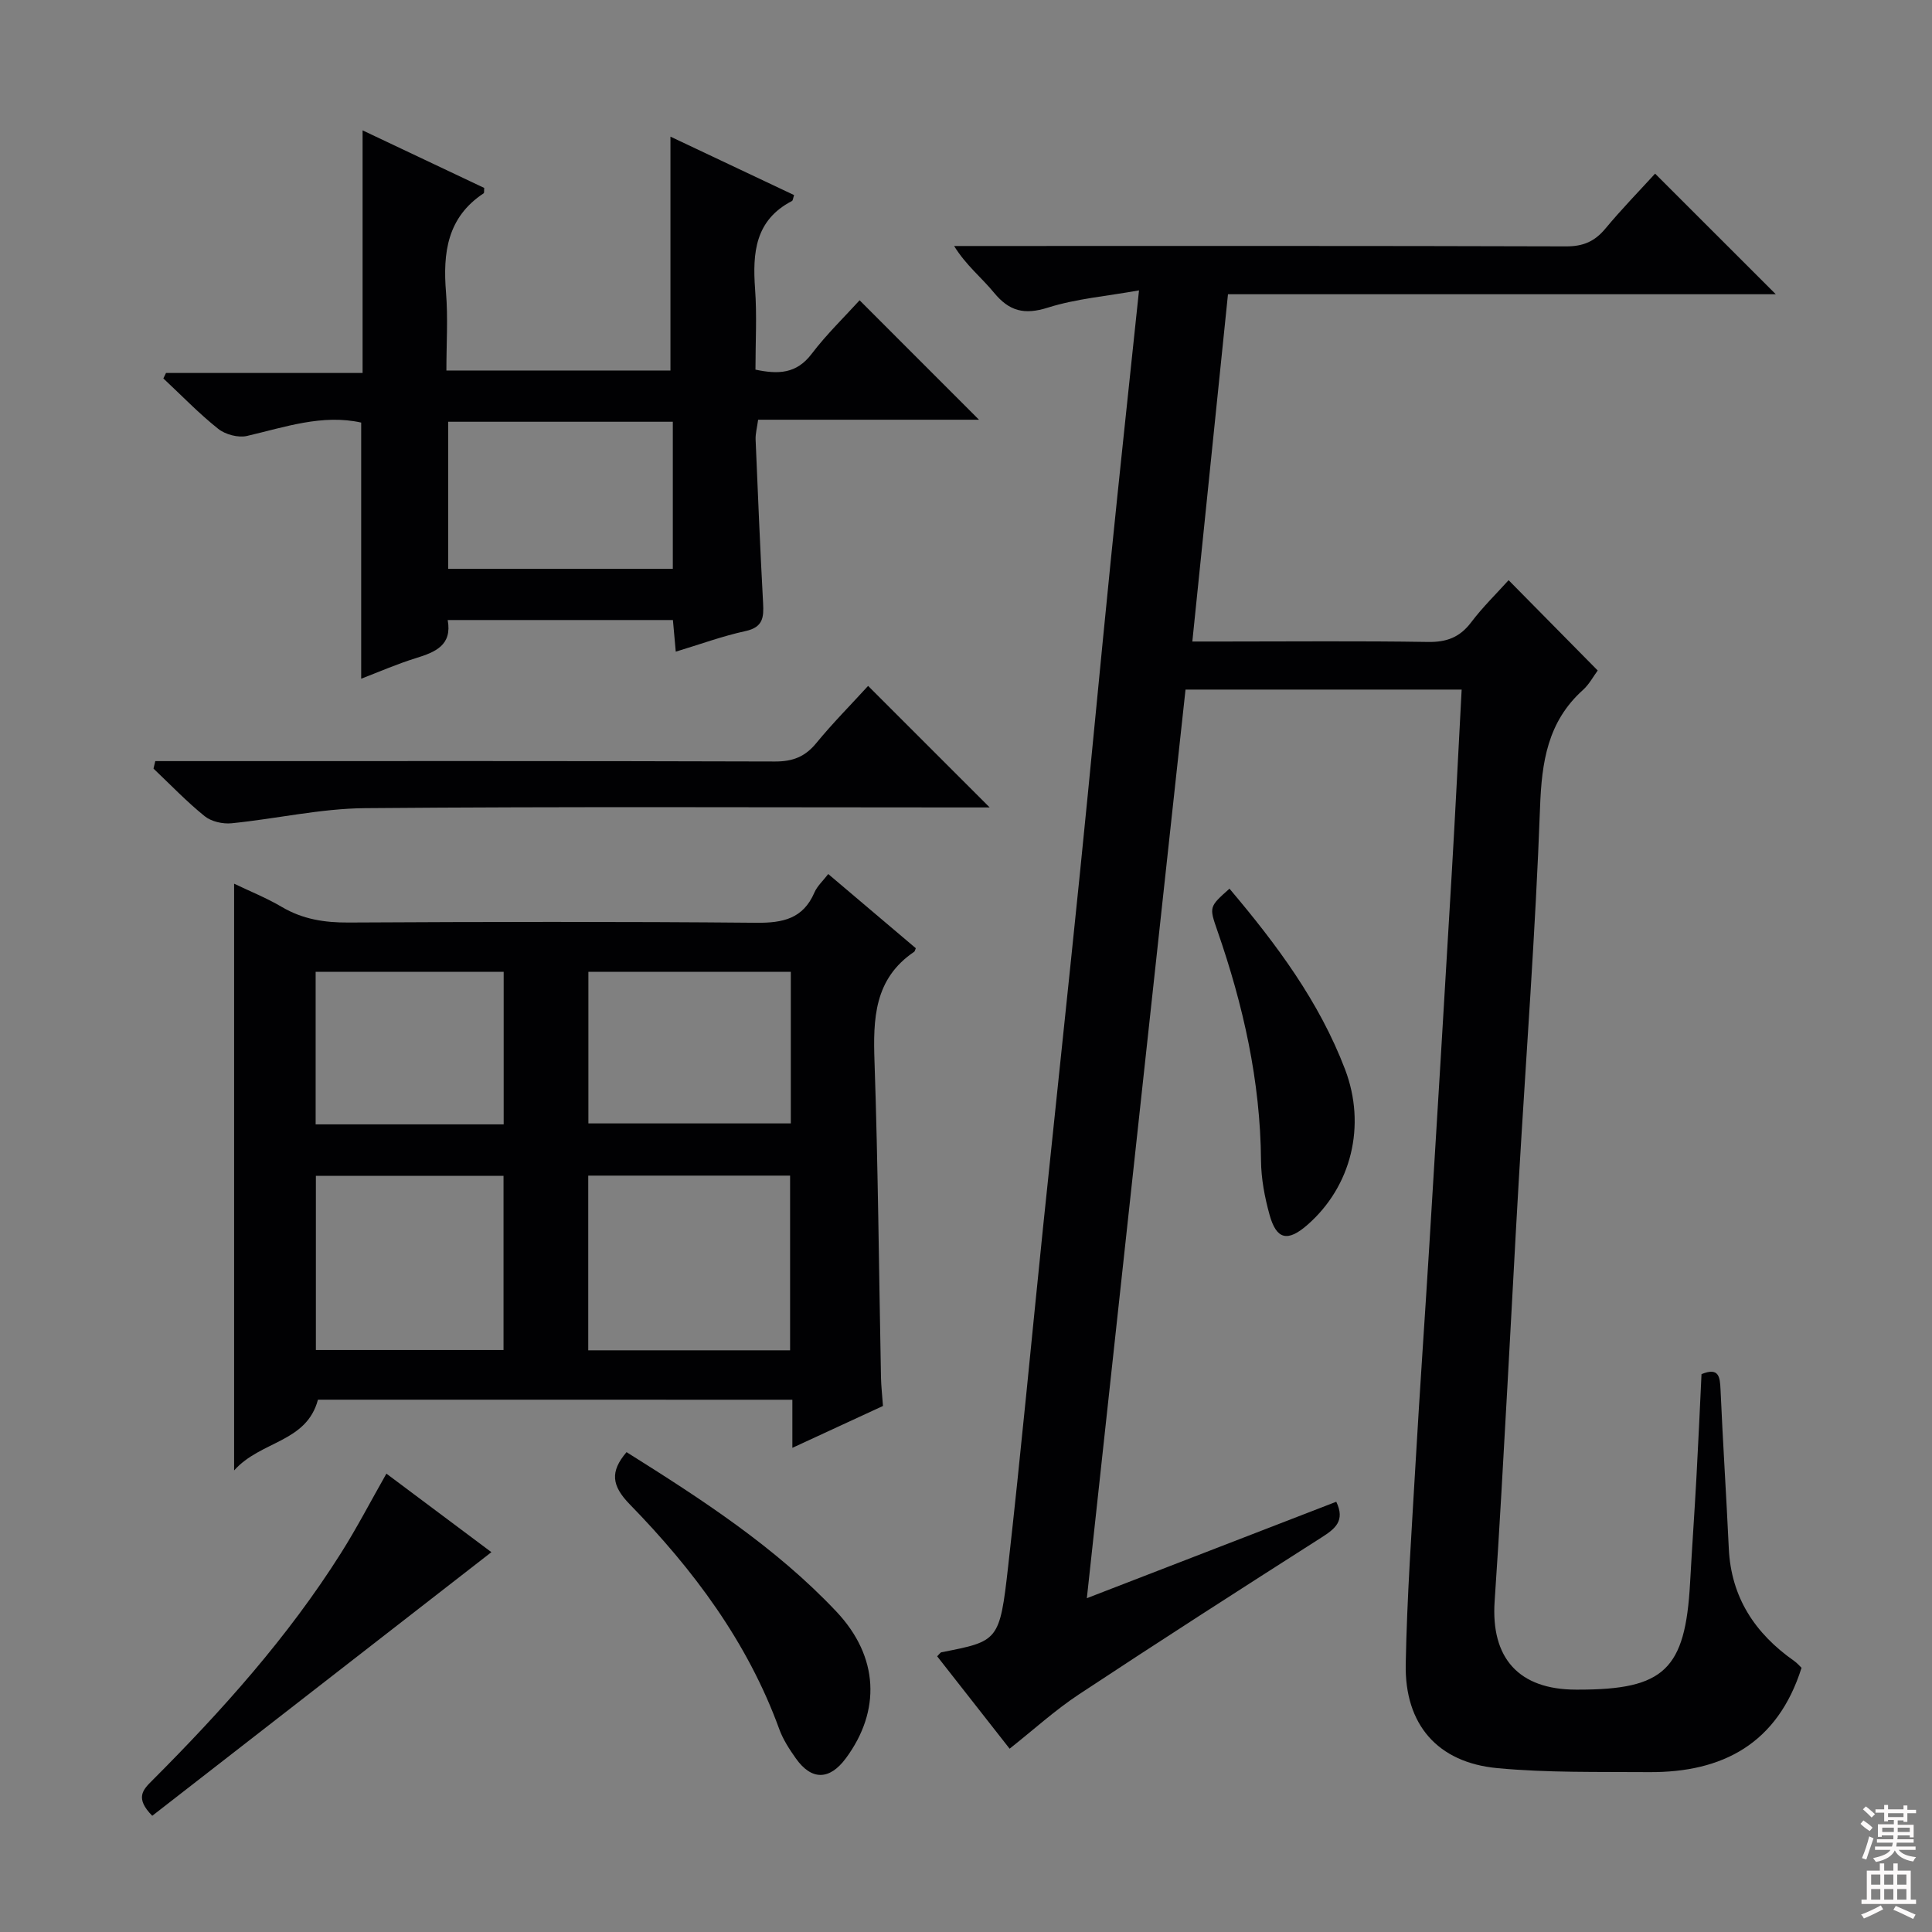
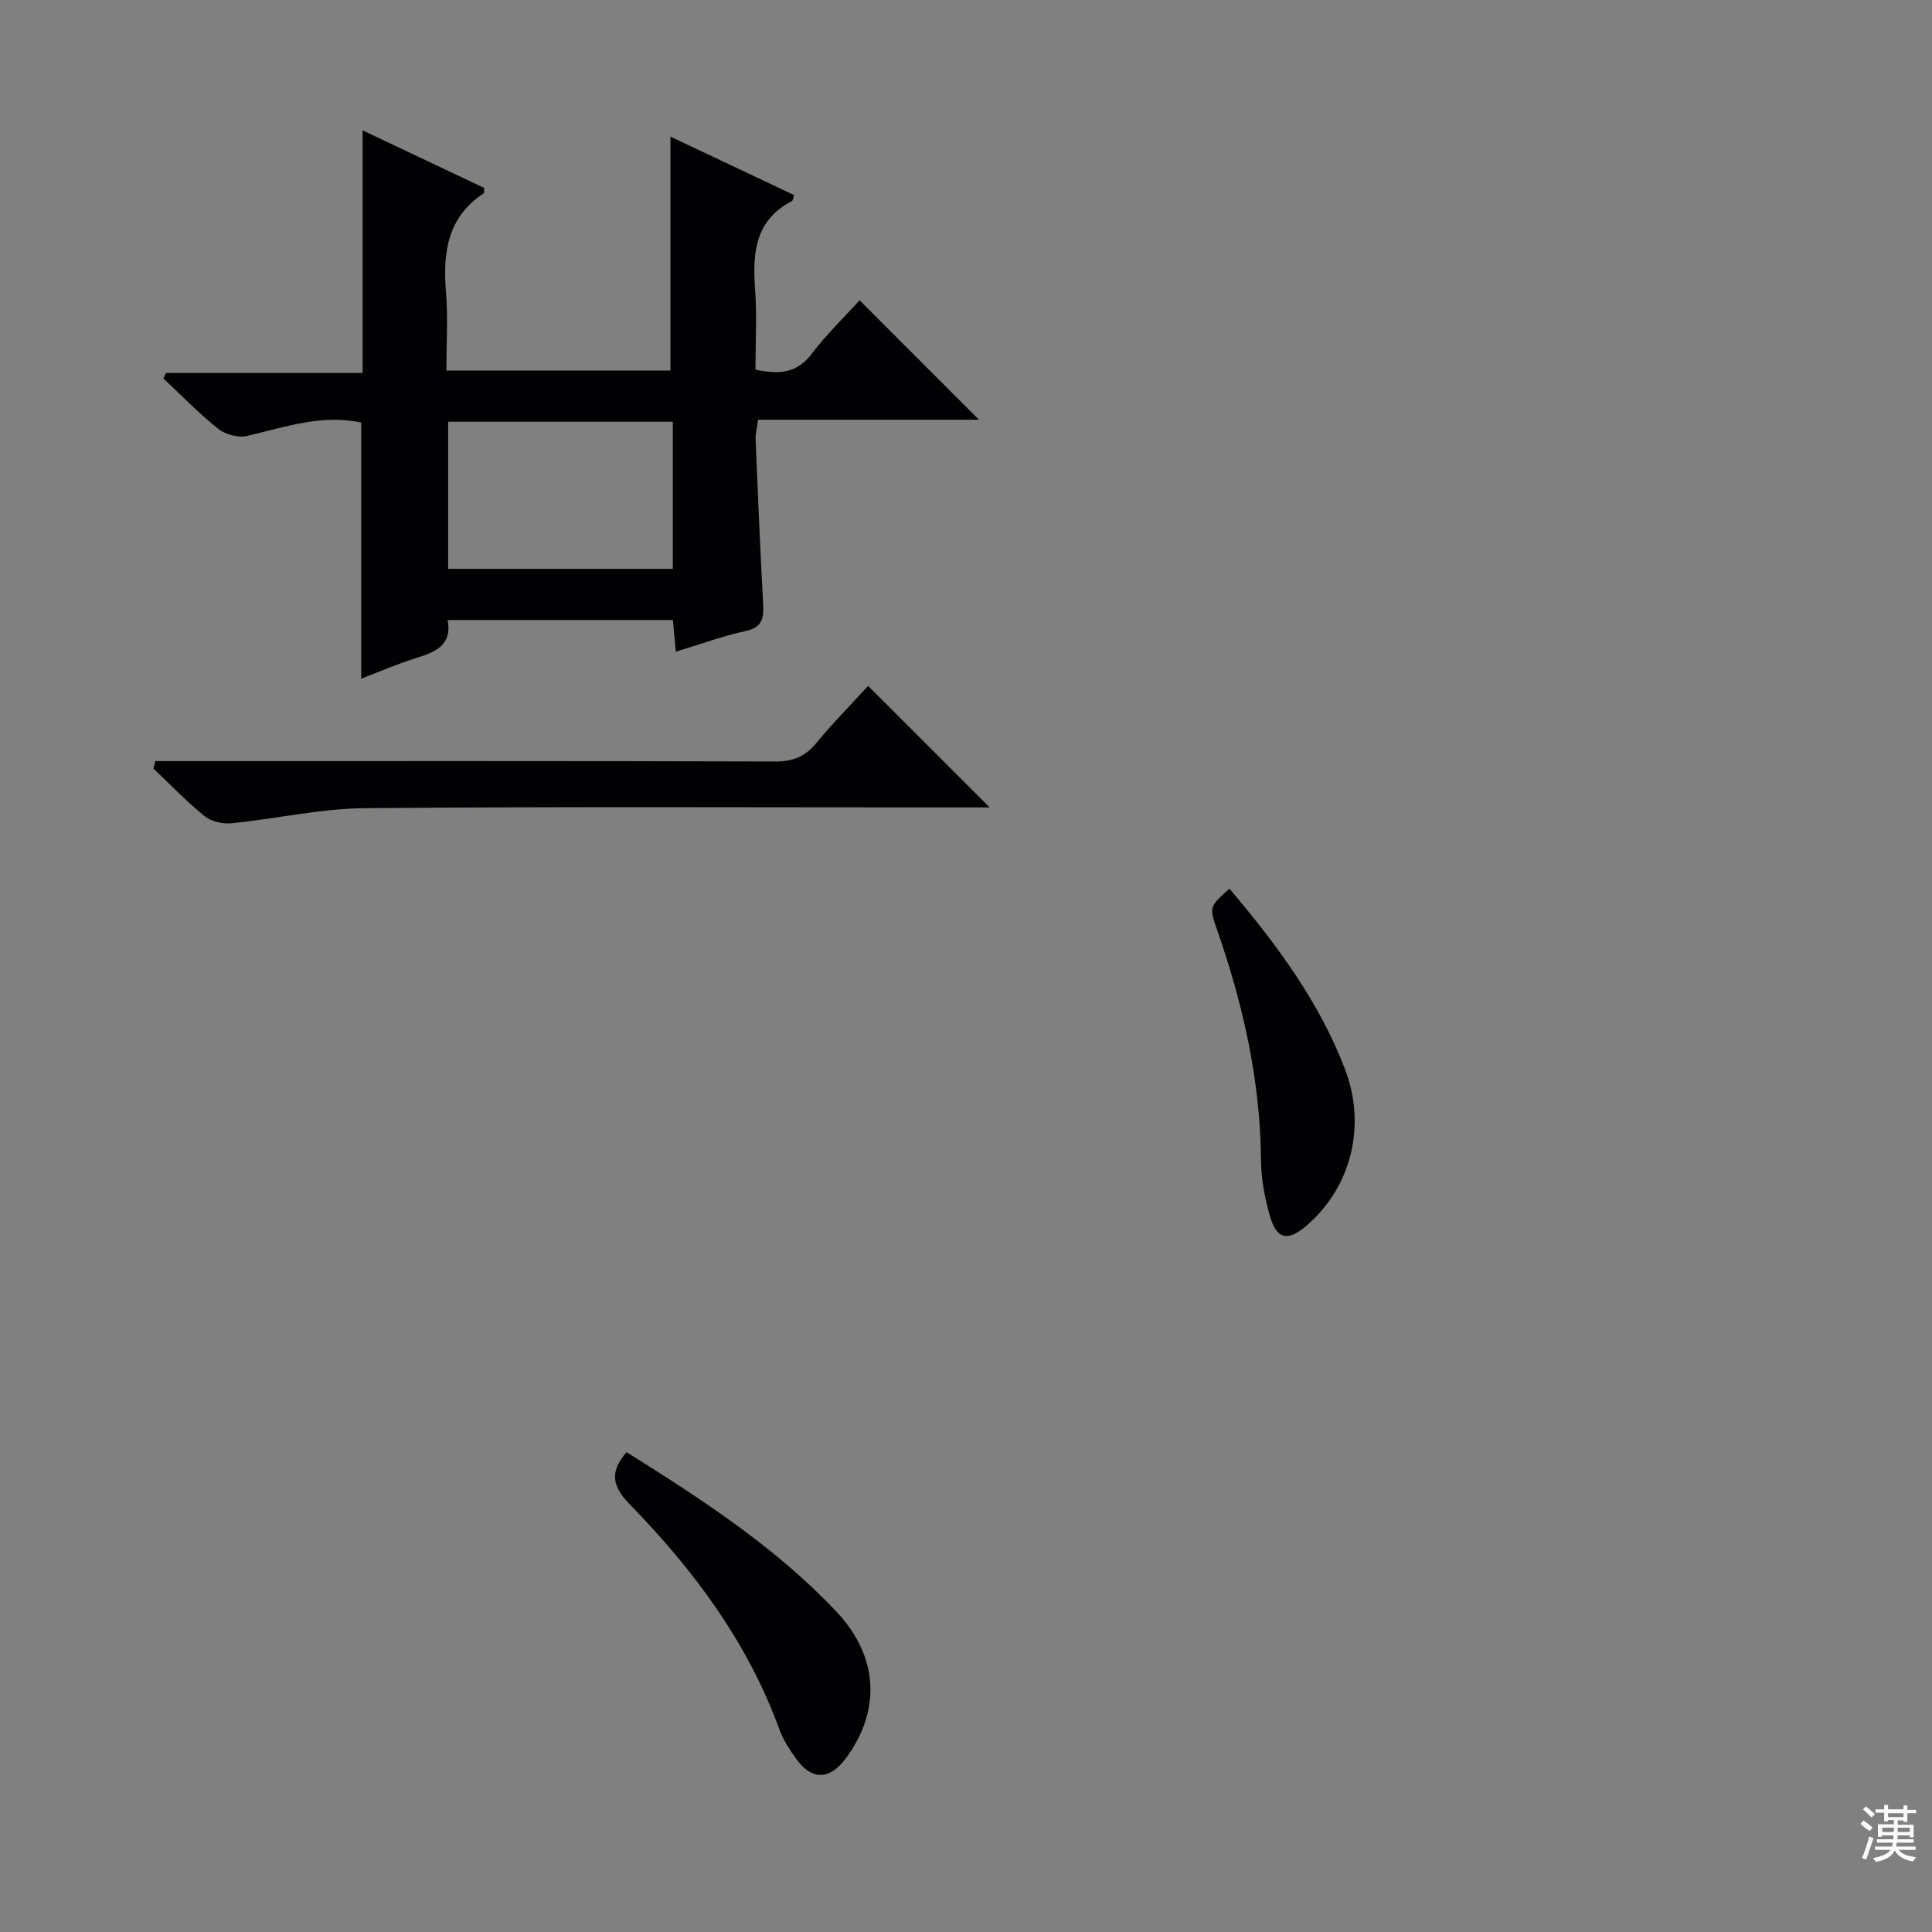
<svg xmlns="http://www.w3.org/2000/svg" enable-background="new 0 0 400 400" viewBox="0 0 400 400">
  <rect x="0" y="0" width="400" height="400" fill="#808080" stroke="none" />
  <g fill="#010103">
-     <path d="m302.62 142.77c-19.18 0-38.07 0-57.17 0-6.81 62.7-13.58 125.07-20.43 188.12 17.63-6.81 34.62-13.39 51.64-19.97 1.89 3.95-.23 5.59-3.03 7.38-16.82 10.73-33.61 21.51-50.26 32.51-4.95 3.27-9.38 7.32-14.34 11.24-5.02-6.4-10.01-12.77-15-19.13.48-.47.66-.8.9-.84 11.77-2.3 12.05-2.27 13.79-17.73 2.64-23.44 4.83-46.94 7.25-70.41 2.53-24.46 5.15-48.91 7.64-73.38 2.19-21.49 4.19-43.01 6.36-64.5 1.83-18.16 3.79-36.3 5.85-55.94-6.74 1.21-13.02 1.72-18.87 3.57-4.87 1.54-7.99.75-11.15-3.09-2.58-3.14-5.84-5.72-8.26-9.67h5.24c40.5 0 80.99-.05 121.49.08 3.52.01 5.9-1.03 8.1-3.67 3.39-4.08 7.1-7.88 10.3-11.39 8.44 8.43 16.62 16.61 24.99 24.97-37.57 0-75.28 0-113.42 0-2.46 24.01-4.88 47.57-7.38 71.9h6.31c14.17 0 28.33-.14 42.49.09 3.87.06 6.59-.97 8.93-4.07 2.38-3.15 5.24-5.93 7.75-8.72 6.24 6.32 12.29 12.46 18.45 18.7-.87 1.16-1.75 2.86-3.08 4.05-7.29 6.57-8.52 14.88-8.86 24.29-.94 25.74-2.9 51.45-4.4 77.17-.83 14.11-1.54 28.24-2.34 42.35-.85 14.94-1.63 29.88-2.66 44.81-.82 11.81 5 18.32 16.84 18.33h.5c17.78.01 22.13-4.16 23.12-22.05.4-7.31.92-14.61 1.32-21.91.39-7.12.71-14.24 1.05-21.36 3.61-1.47 3.82.53 3.94 3.25.48 10.96 1.2 21.9 1.71 32.86.48 10.13 5.43 17.57 13.5 23.25.66.46 1.2 1.1 1.56 1.44-4.95 15.67-16.29 21.71-31.62 21.6-10.47-.08-21 .15-31.4-.83-12.35-1.17-19.16-9.03-18.93-21.51.26-13.96 1.25-27.9 2.05-41.84.86-14.93 1.91-29.85 2.83-44.78 1.58-25.71 3.14-51.42 4.65-77.13.74-12.57 1.36-25.15 2.05-38.04z" />
-     <path d="m65.83 289.79c-2.38 8.92-11.85 8.46-17.36 14.65 0-41.22 0-81.03 0-121.48 3.3 1.58 6.74 2.96 9.89 4.82 4.32 2.55 8.84 3.25 13.8 3.22 28.15-.15 56.29-.21 84.44.05 5.52.05 9.68-.85 12.02-6.27.57-1.33 1.76-2.39 2.86-3.82 6.12 5.19 12.16 10.3 18.13 15.36-.19.43-.21.65-.33.73-8.31 5.61-8.53 13.88-8.22 22.81.74 21.78.91 43.58 1.34 65.37.04 1.8.25 3.6.41 5.86-5.99 2.76-12.09 5.58-18.76 8.67 0-3.68 0-6.63 0-9.96-33.05-.01-65.77-.01-98.22-.01zm97.75-10.22c0-12.28 0-24.29 0-36.17-14.17 0-27.92 0-41.79 0v36.17zm-59.33-36.12c-13.23 0-26.12 0-38.85 0v36.06h38.85c0-12.24 0-24.14 0-36.06zm17.57-42.24v31.38h41.91c0-10.66 0-20.92 0-31.38-14.03 0-27.79 0-41.91 0zm-56.47 0v31.58h38.93c0-10.6 0-20.98 0-31.58-13.05 0-25.81 0-38.93 0z" />
    <path d="m164.41 40.39c-.22.64-.24 1.12-.45 1.23-7.63 3.96-8.17 10.72-7.63 18.21.4 5.45.08 10.95.08 16.7 4.72.99 8.48.89 11.63-3.26 3.1-4.08 6.84-7.69 9.93-11.1 8.34 8.34 16.5 16.5 24.72 24.73-14.91 0-30.14 0-45.73 0-.21 1.62-.57 2.88-.52 4.12.47 11.29.94 22.57 1.55 33.85.16 2.93 0 4.99-3.61 5.78-4.8 1.04-9.46 2.76-14.47 4.27-.21-2.3-.38-4.25-.59-6.55-15.48 0-30.86 0-46.63 0 .96 5.21-2.54 6.64-6.59 7.89-3.93 1.22-7.72 2.88-11.32 4.26 0-17.85 0-35.38 0-53.03-8.06-1.79-15.77.94-23.65 2.77-1.81.42-4.48-.3-5.96-1.48-4.01-3.19-7.59-6.92-11.35-10.43.18-.38.37-.75.55-1.13h40.7c0-16.96 0-33.36 0-50.23 8.35 3.95 16.79 7.95 25.18 11.92-.05.56.03 1.01-.11 1.11-7.54 4.97-8.47 12.31-7.8 20.51.43 5.26.08 10.59.08 16.18h46.39c0-16.22 0-32.24 0-48.42 8.36 3.94 16.99 8.03 25.6 12.1zm-25.11 46.93c-15.74 0-31.01 0-46.51 0v30.45h46.51c0-10.14 0-20.07 0-30.45z" />
    <path d="m179.73 142.01c8.44 8.44 16.52 16.52 25.17 25.16-2.01 0-3.73 0-5.45 0-41.29 0-82.59-.2-123.88.15-9.21.08-18.4 2.21-27.63 3.13-1.82.18-4.19-.35-5.57-1.47-3.74-3.02-7.09-6.53-10.59-9.85.12-.52.25-1.04.37-1.55h5.44c40.96 0 81.92-.05 122.88.08 3.68.01 6.23-.99 8.55-3.83 3.36-4.1 7.12-7.88 10.71-11.82z" />
    <path d="m129.72 300.65c15.45 9.7 30.82 19.62 43.45 33.02 8.82 9.35 9.22 20.56 1.95 30.37-3.38 4.56-7.11 4.61-10.36 0-1.33-1.88-2.64-3.89-3.42-6.04-6.56-18.04-17.78-33.03-30.98-46.57-3.71-3.82-4.11-6.72-.64-10.78z" />
-     <path d="m31.52 375.94c-3.61-3.67-1.94-5.38-.03-7.28 14.47-14.49 28.1-29.69 39.08-47.07 3.27-5.17 6.1-10.63 9.43-16.49 7.25 5.42 14.5 10.84 21.74 16.26-23.56 18.31-46.82 36.4-70.22 54.58z" />
    <path d="m254.55 183.99c9.8 11.59 18.59 23.4 23.93 37.41 4.43 11.63 1.33 24.24-7.82 32.22-4.06 3.54-6.38 3.05-7.81-2.1-1.01-3.64-1.74-7.48-1.77-11.24-.13-16.46-3.68-32.22-9.06-47.66-1.69-4.87-1.68-4.88 2.53-8.63z" />
  </g>
  <path d="m385.2 377.6.6-.7c.6.4 1.3.9 1.9 1.5l-.6.7c-.8-.5-1.4-1-1.9-1.5zm.3 7.1c.6-1.4 1.1-2.9 1.5-4.5.3.1.6.3.9.4-.5 1.4-1 2.9-1.5 4.4zm.2-10.1.6-.6c.7.5 1.3 1.1 1.9 1.6l-.7.7c-.6-.6-1.2-1.2-1.8-1.7zm8.4-.8h.8v.9h1.8v.7h-1.8v1.8h-.8v-.3h-1.2v.9h3.3v2.6h-.8v-.4h-2.5c0 .3 0 .6-.1.8h3.4v.7h-3.5c0 .3-.1.6-.1.8h4v.7h-3.5c.7.9 1.9 1.3 3.6 1.5-.2.2-.4.5-.6.9-1.9-.3-3.2-1.1-3.8-2.3-.5 1.1-1.8 2-3.9 2.4-.2-.3-.4-.5-.6-.8 1.9-.4 3.1-.9 3.6-1.7h-3.2v-.7h3.5c.1-.2.1-.5.2-.8h-3.3v-.7h3.4c0-.2 0-.5 0-.8h-2.4v.3h-.8v-2.6h3.3v-.9h-1.2v.3h-.8v-1.8h-1.8v-.7h1.8v-.9h.8v.9h3.2zm-4.4 5.5h2.4c0-.3 0-.6 0-.9h-2.4zm1.2-3.1h3.2v-.8h-3.2zm4.4 2.2h-2.4v.9h2.5v-.9z" fill="#fcfafa" />
-   <path d="m389.2 385.8h.9v1.5h1.9v-1.5h.9v1.5h2.7v6h1.1v.9h-11.3v-.9h1.1v-6h2.7zm.2 8.7.5.8c-1.2.6-2.5 1.3-4 1.9-.2-.3-.3-.6-.6-.8 1.6-.6 3-1.3 4.1-1.9zm-2-4.3h1.9v-2.1h-1.9zm0 3.1h1.9v-2.2h-1.9zm2.7-3.1h1.9v-2.1h-1.9zm0 3.1h1.9v-2.2h-1.9zm2.4 1.3c1.4.6 2.7 1.2 4.1 1.8l-.5.9c-1.5-.7-2.8-1.4-4.1-1.9zm2.2-6.5h-1.9v2.1h1.9zm-1.9 5.2h1.9v-2.2h-1.9z" fill="#fcfafa" />
</svg>